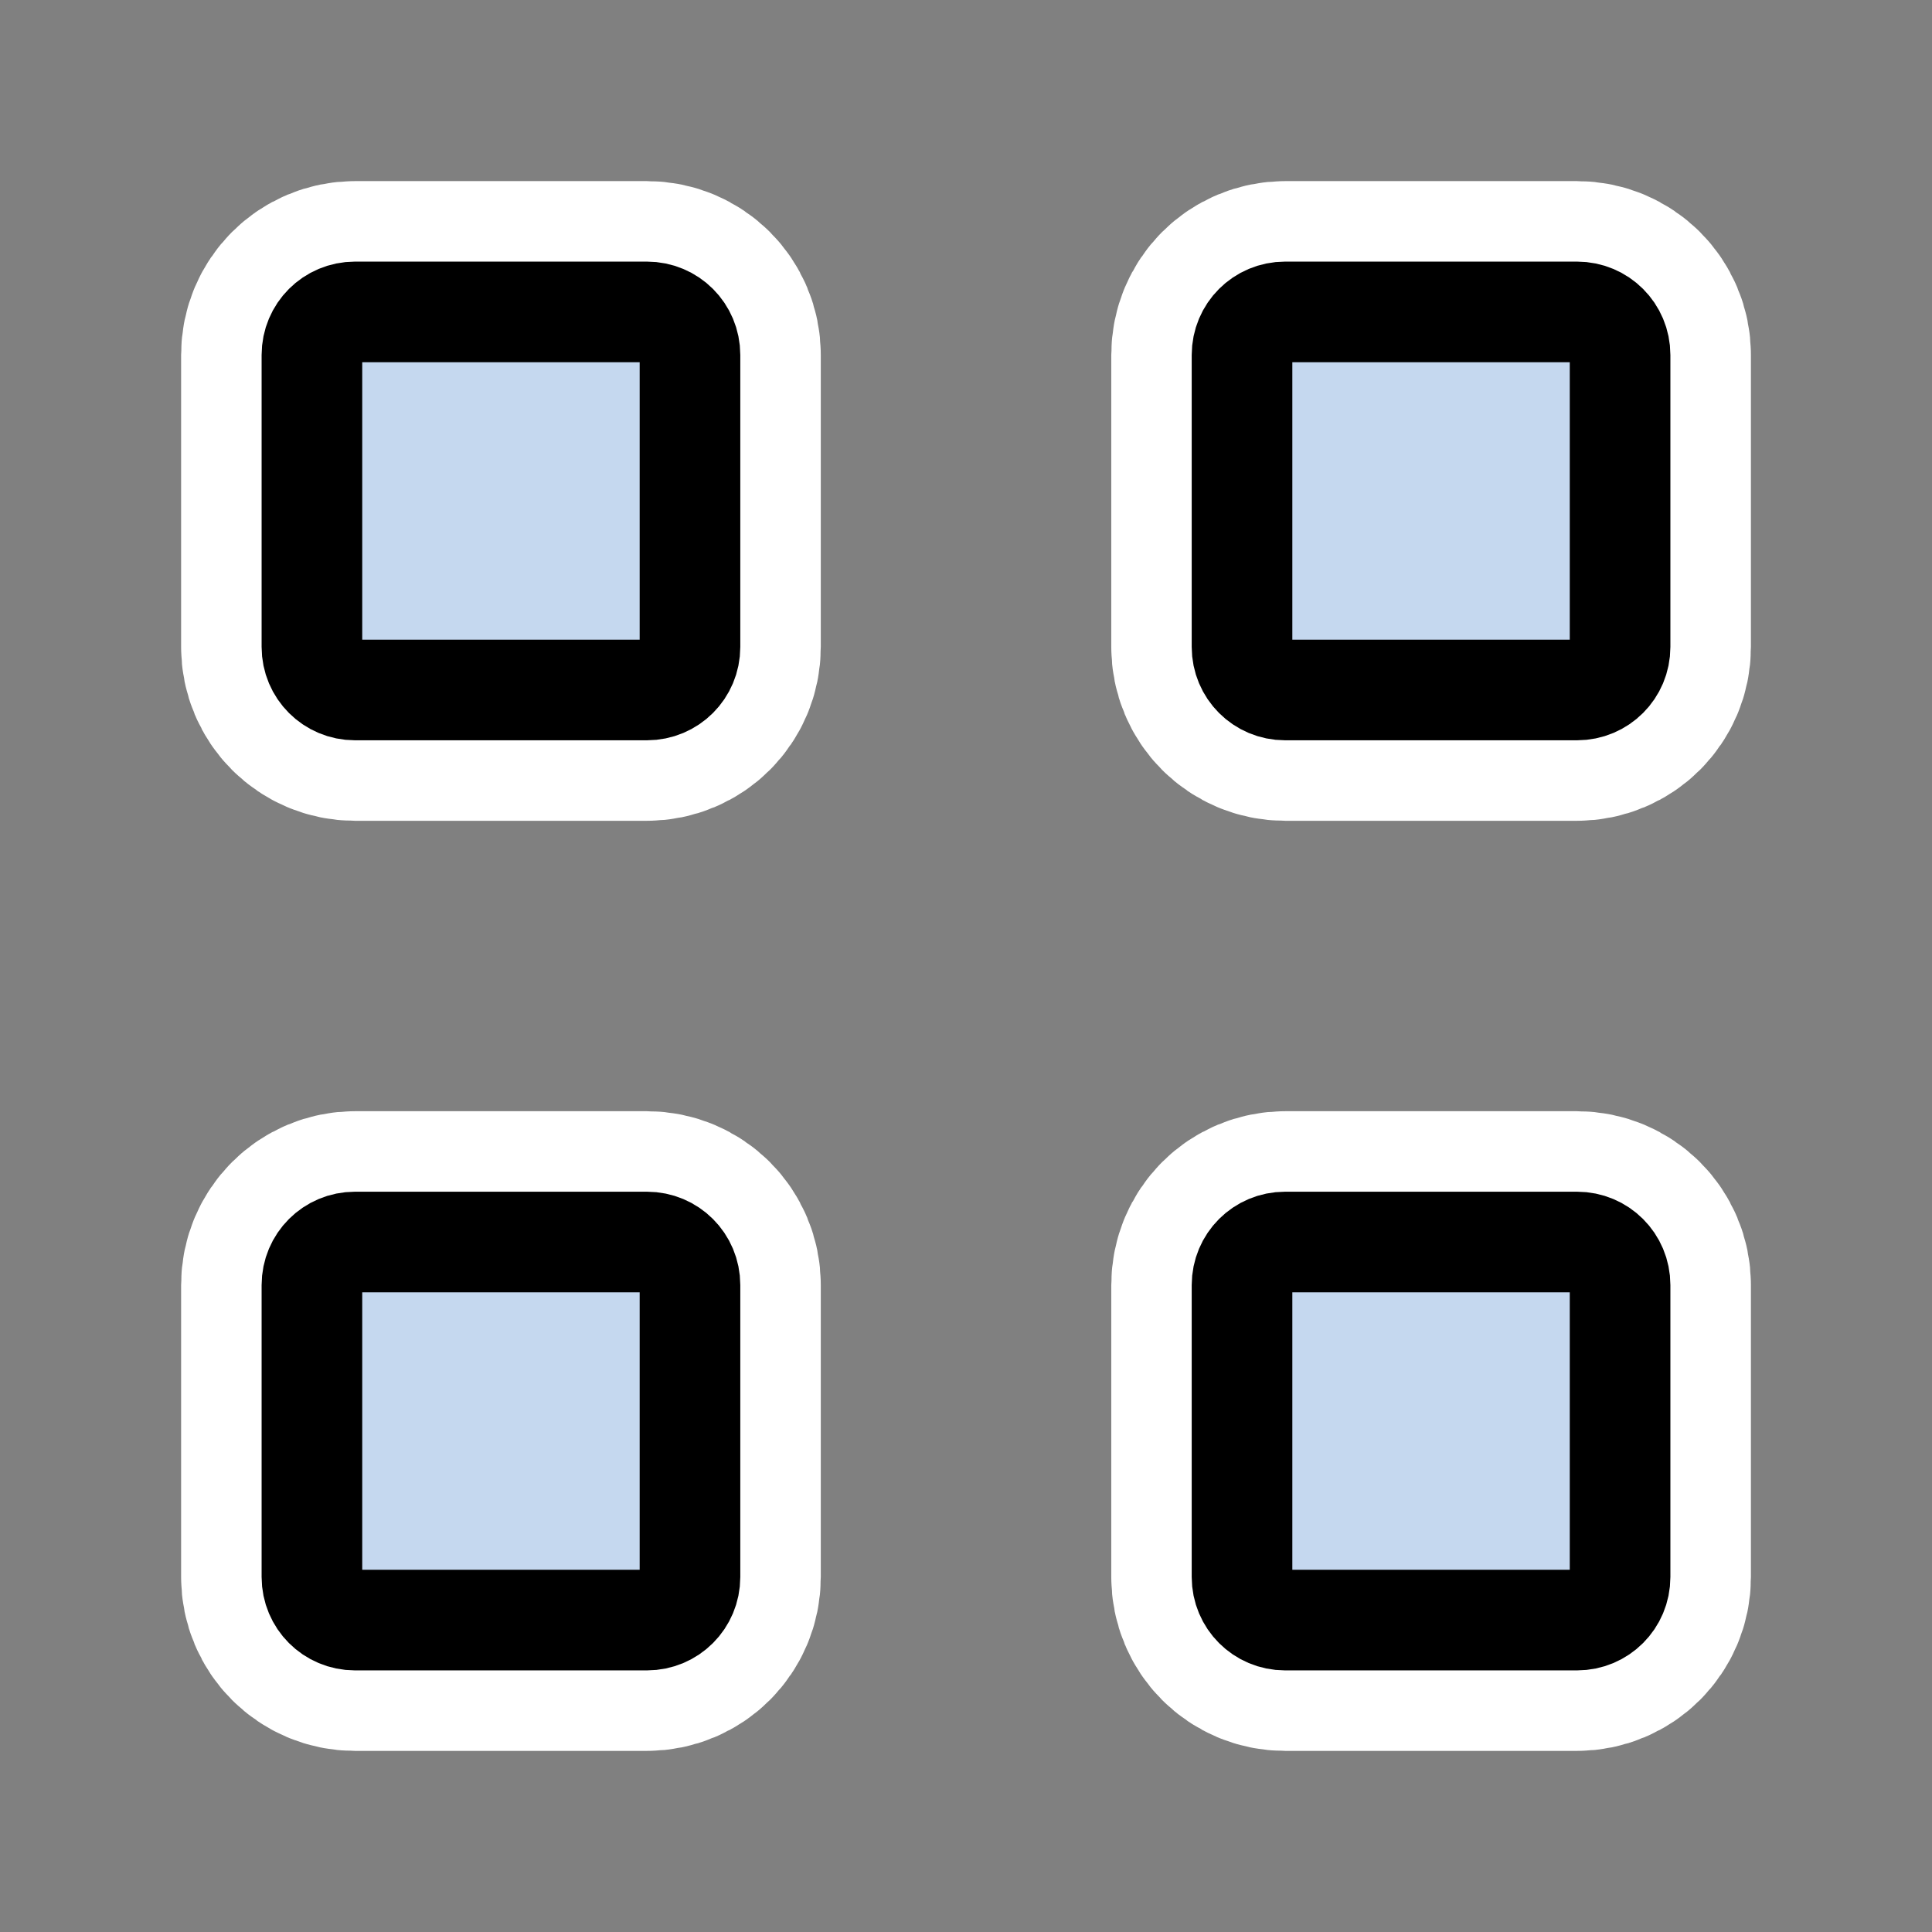
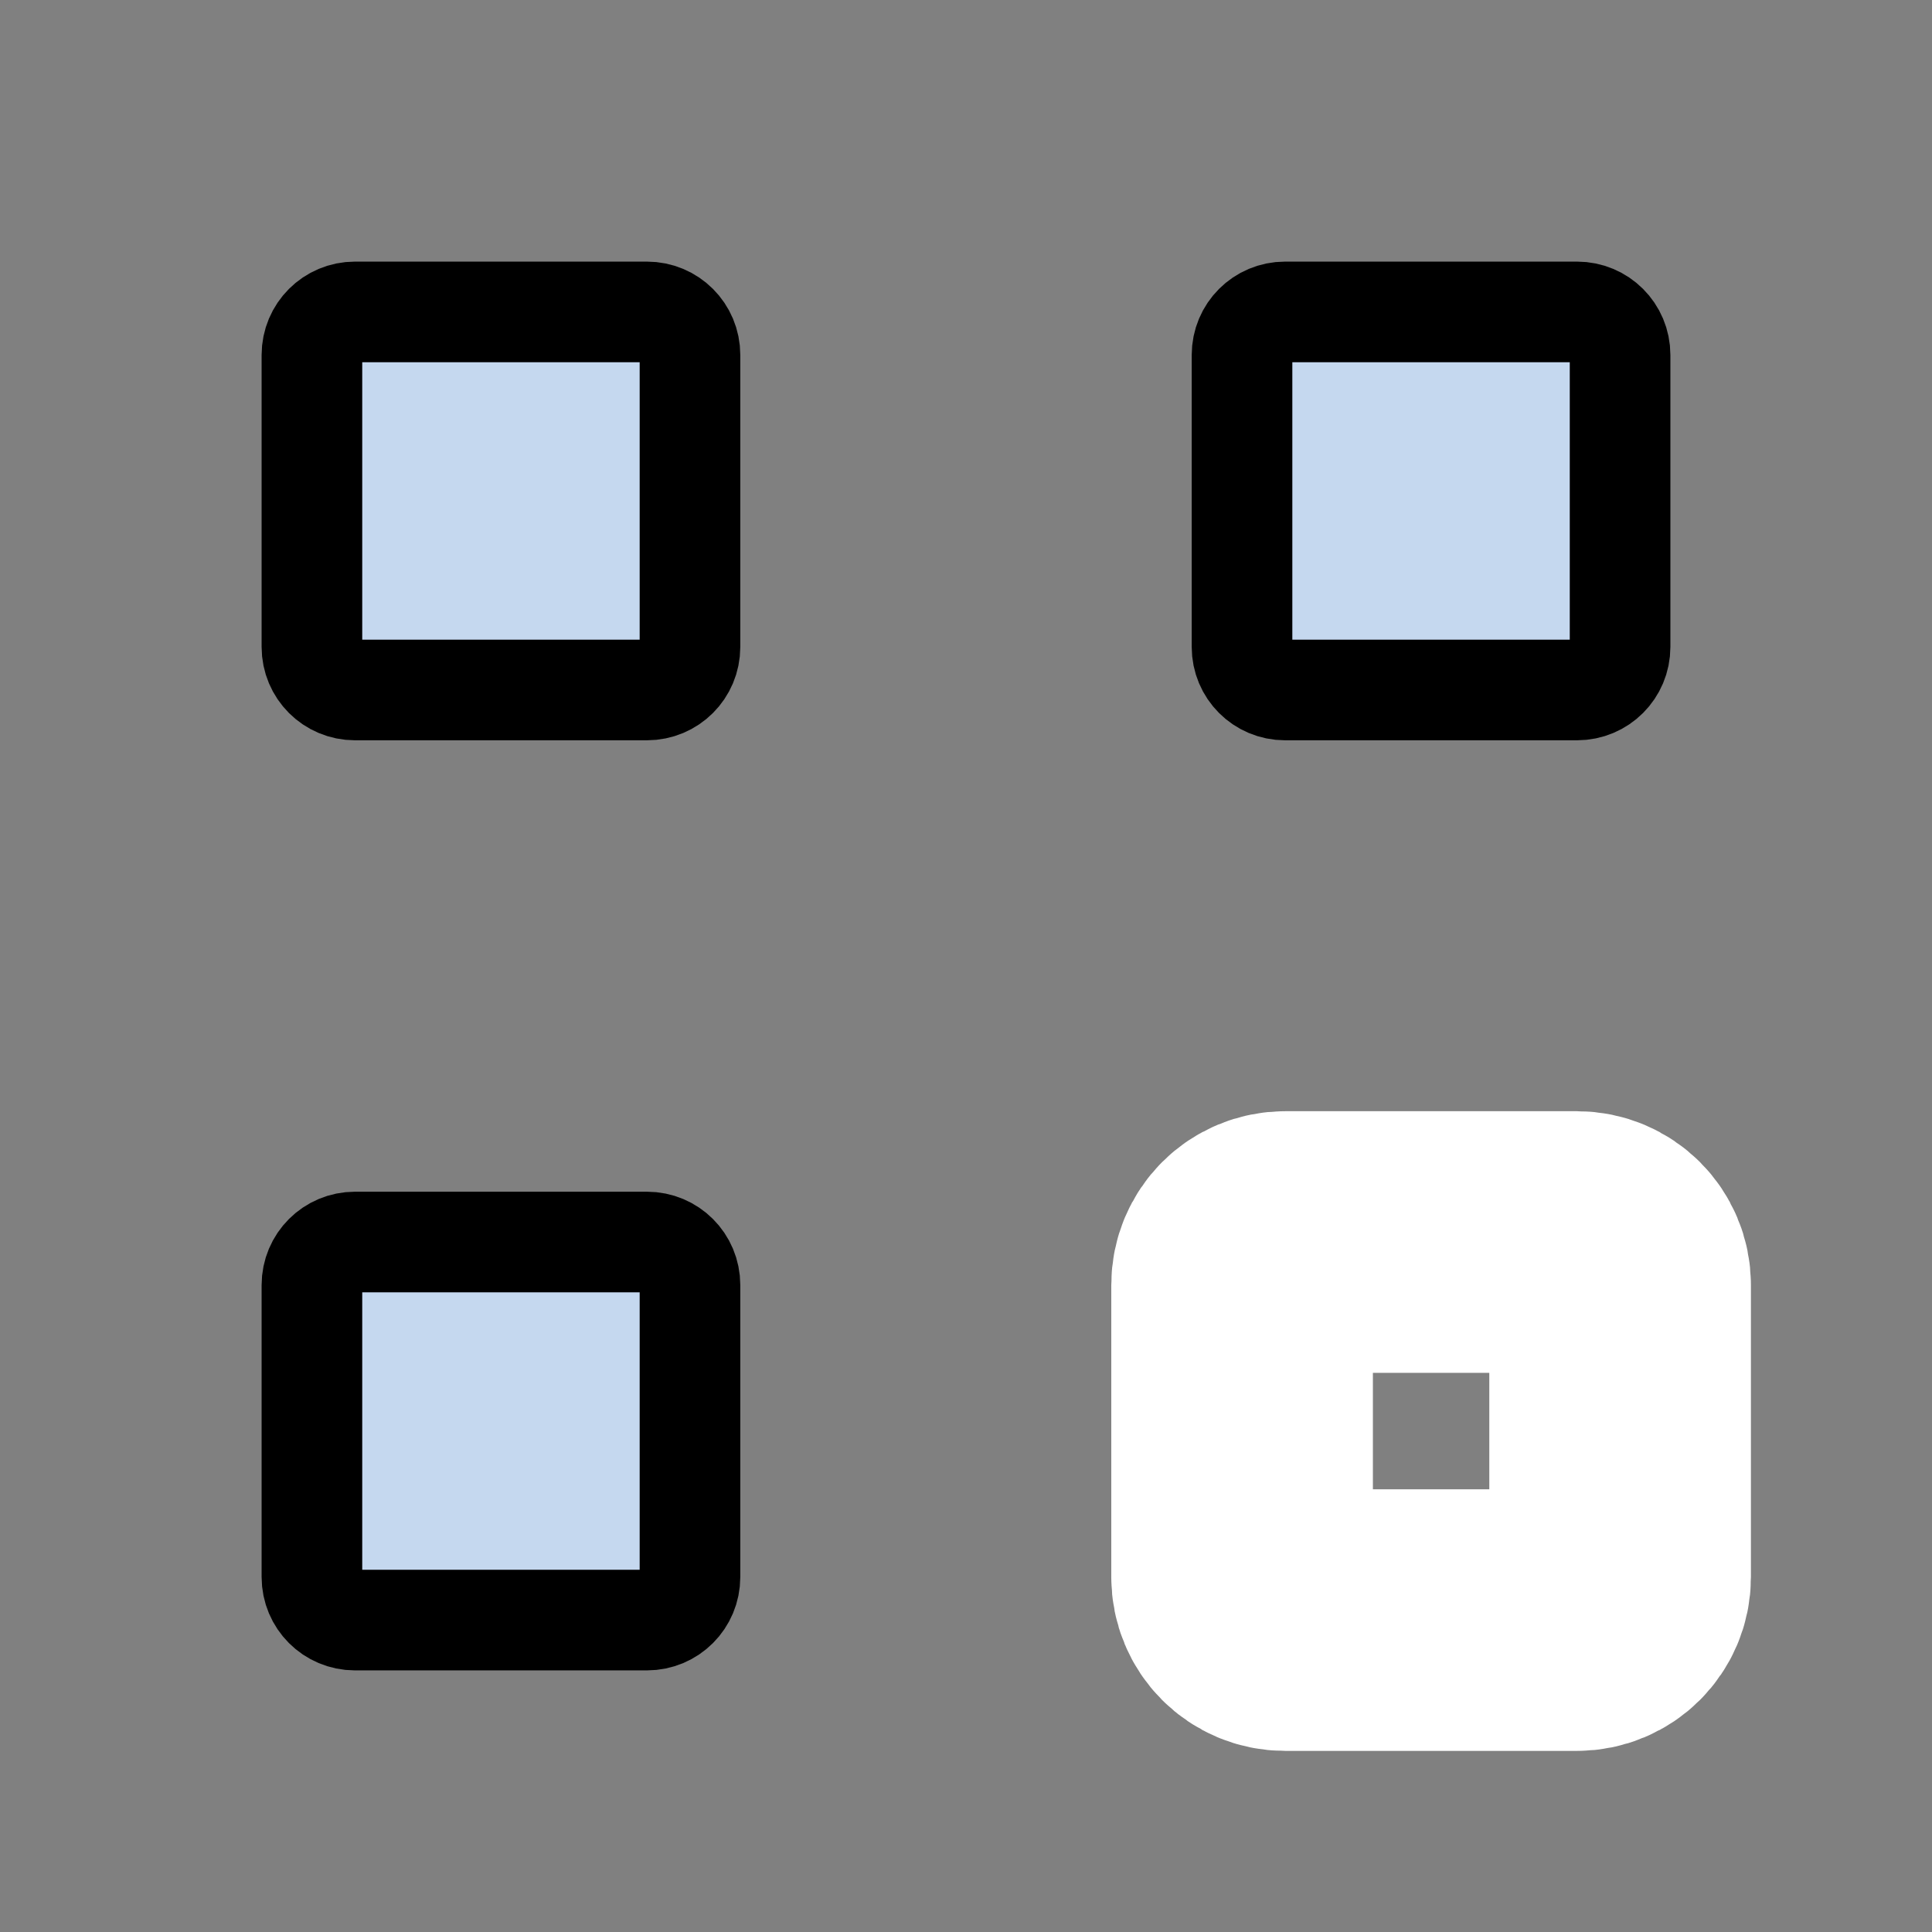
<svg xmlns="http://www.w3.org/2000/svg" xmlns:ns1="http://www.inkscape.org/namespaces/inkscape" xmlns:ns2="http://inkscape.sourceforge.net/DTD/sodipodi-0.dtd" id="svg1" ns1:version="0.41" viewBox="0 0 60 60" ns2:version="0.32" _SVGFile__filename="oldscale/actions/smallthumbnails.svg" version="1.0" y="0" x="0" ns2:docname="smallthumbnails.svgz" ns2:docbase="/home/danny/work/icons/primary/scalable/actions">
  <rect x="0" y="0" width="60" height="60" fill="#808080" stroke="none" />
  <ns2:namedview id="base" bordercolor="#666666" ns1:window-x="0" ns1:window-y="0" pagecolor="#ffffff" ns1:zoom="4.4307037" ns1:pageshadow="2" borderopacity="1.0" ns1:current-layer="svg1" ns1:cx="29.927066" ns1:cy="33.795192" ns1:window-width="1020" ns1:pageopacity="0.0" ns1:window-height="691" />
-   <path id="path1712" d="m86.1 10.261c-0.74 0-1.337 0.596-1.337 1.337v9.067c0 0.741 0.597 1.337 1.337 1.337h9.067c0.741 0 1.337-0.596 1.337-1.337v-9.067c0-0.741-0.596-1.337-1.337-1.337h-9.067z" style="stroke-linejoin:round;stroke:#ffffff;stroke-linecap:round;stroke-width:8.125;fill:none" transform="translate(-75.076 -.574)" />
  <path id="rect835" d="m11.1 10.261c-0.74 0-1.337 0.596-1.337 1.337v9.067c0 0.741 0.597 1.337 1.337 1.337h9.067c0.741 0 1.337-0.596 1.337-1.337v-9.067c0-0.741-0.596-1.337-1.337-1.337h-9.067z" style="stroke-linejoin:round;fill-rule:evenodd;stroke:#000000;stroke-linecap:round;stroke-width:3.125;fill:#c5d8ef" transform="translate(-.076 -.574)" />
-   <path id="path1713" d="m114.76 10.261c-0.75 0-1.34 0.596-1.34 1.337v9.067c0 0.741 0.59 1.337 1.34 1.337h9.06c0.74 0 1.34-0.596 1.34-1.337v-9.067c0-0.741-0.6-1.337-1.34-1.337h-9.06z" style="stroke-linejoin:round;stroke:#ffffff;stroke-linecap:round;stroke-width:8.125;fill:none" transform="translate(-74.846 -.574)" />
  <path id="rect836" d="m39.755 10.261c-0.741 0-1.337 0.596-1.337 1.337v9.067c0 0.741 0.596 1.337 1.337 1.337h9.067c0.74 0 1.337-0.596 1.337-1.337v-9.067c0-0.741-0.597-1.337-1.337-1.337h-9.067z" style="stroke-linejoin:round;fill-rule:evenodd;stroke:#000000;stroke-linecap:round;stroke-width:3.125;fill:#c5d8ef" transform="translate(.154 -.574)" />
-   <path id="path1714" d="m86.1 38.796c-0.74 0-1.337 0.596-1.337 1.337v9.066c0 0.741 0.597 1.338 1.337 1.338h9.067c0.741 0 1.337-0.597 1.337-1.338v-9.066c0-0.741-0.596-1.337-1.337-1.337h-9.067z" style="stroke-linejoin:round;stroke:#ffffff;stroke-linecap:round;stroke-width:8.125;fill:none" transform="translate(-75.076 -.224)" />
  <path id="rect838" d="m11.1 38.796c-0.74 0-1.337 0.596-1.337 1.337v9.066c0 0.741 0.597 1.338 1.337 1.338h9.067c0.741 0 1.337-0.597 1.337-1.338v-9.066c0-0.741-0.596-1.337-1.337-1.337h-9.067z" style="stroke-linejoin:round;fill-rule:evenodd;stroke:#000000;stroke-linecap:round;stroke-width:3.125;fill:#c5d8ef" transform="translate(-.076 -.224)" />
  <path id="path1715" d="m114.76 38.796c-0.75 0-1.34 0.596-1.34 1.337v9.066c0 0.741 0.59 1.338 1.34 1.338h9.06c0.74 0 1.34-0.597 1.34-1.338v-9.066c0-0.741-0.6-1.337-1.34-1.337h-9.06z" style="stroke-linejoin:round;stroke:#ffffff;stroke-linecap:round;stroke-width:8.125;fill:none" transform="translate(-74.846 -.224)" />
-   <path id="rect839" d="m39.755 38.796c-0.741 0-1.337 0.596-1.337 1.337v9.066c0 0.741 0.596 1.338 1.337 1.338h9.067c0.74 0 1.337-0.597 1.337-1.338v-9.066c0-0.741-0.597-1.337-1.337-1.337h-9.067z" style="stroke-linejoin:round;fill-rule:evenodd;stroke:#000000;stroke-linecap:round;stroke-width:3.125;fill:#c5d8ef" transform="translate(.154 -.224)" />
</svg>